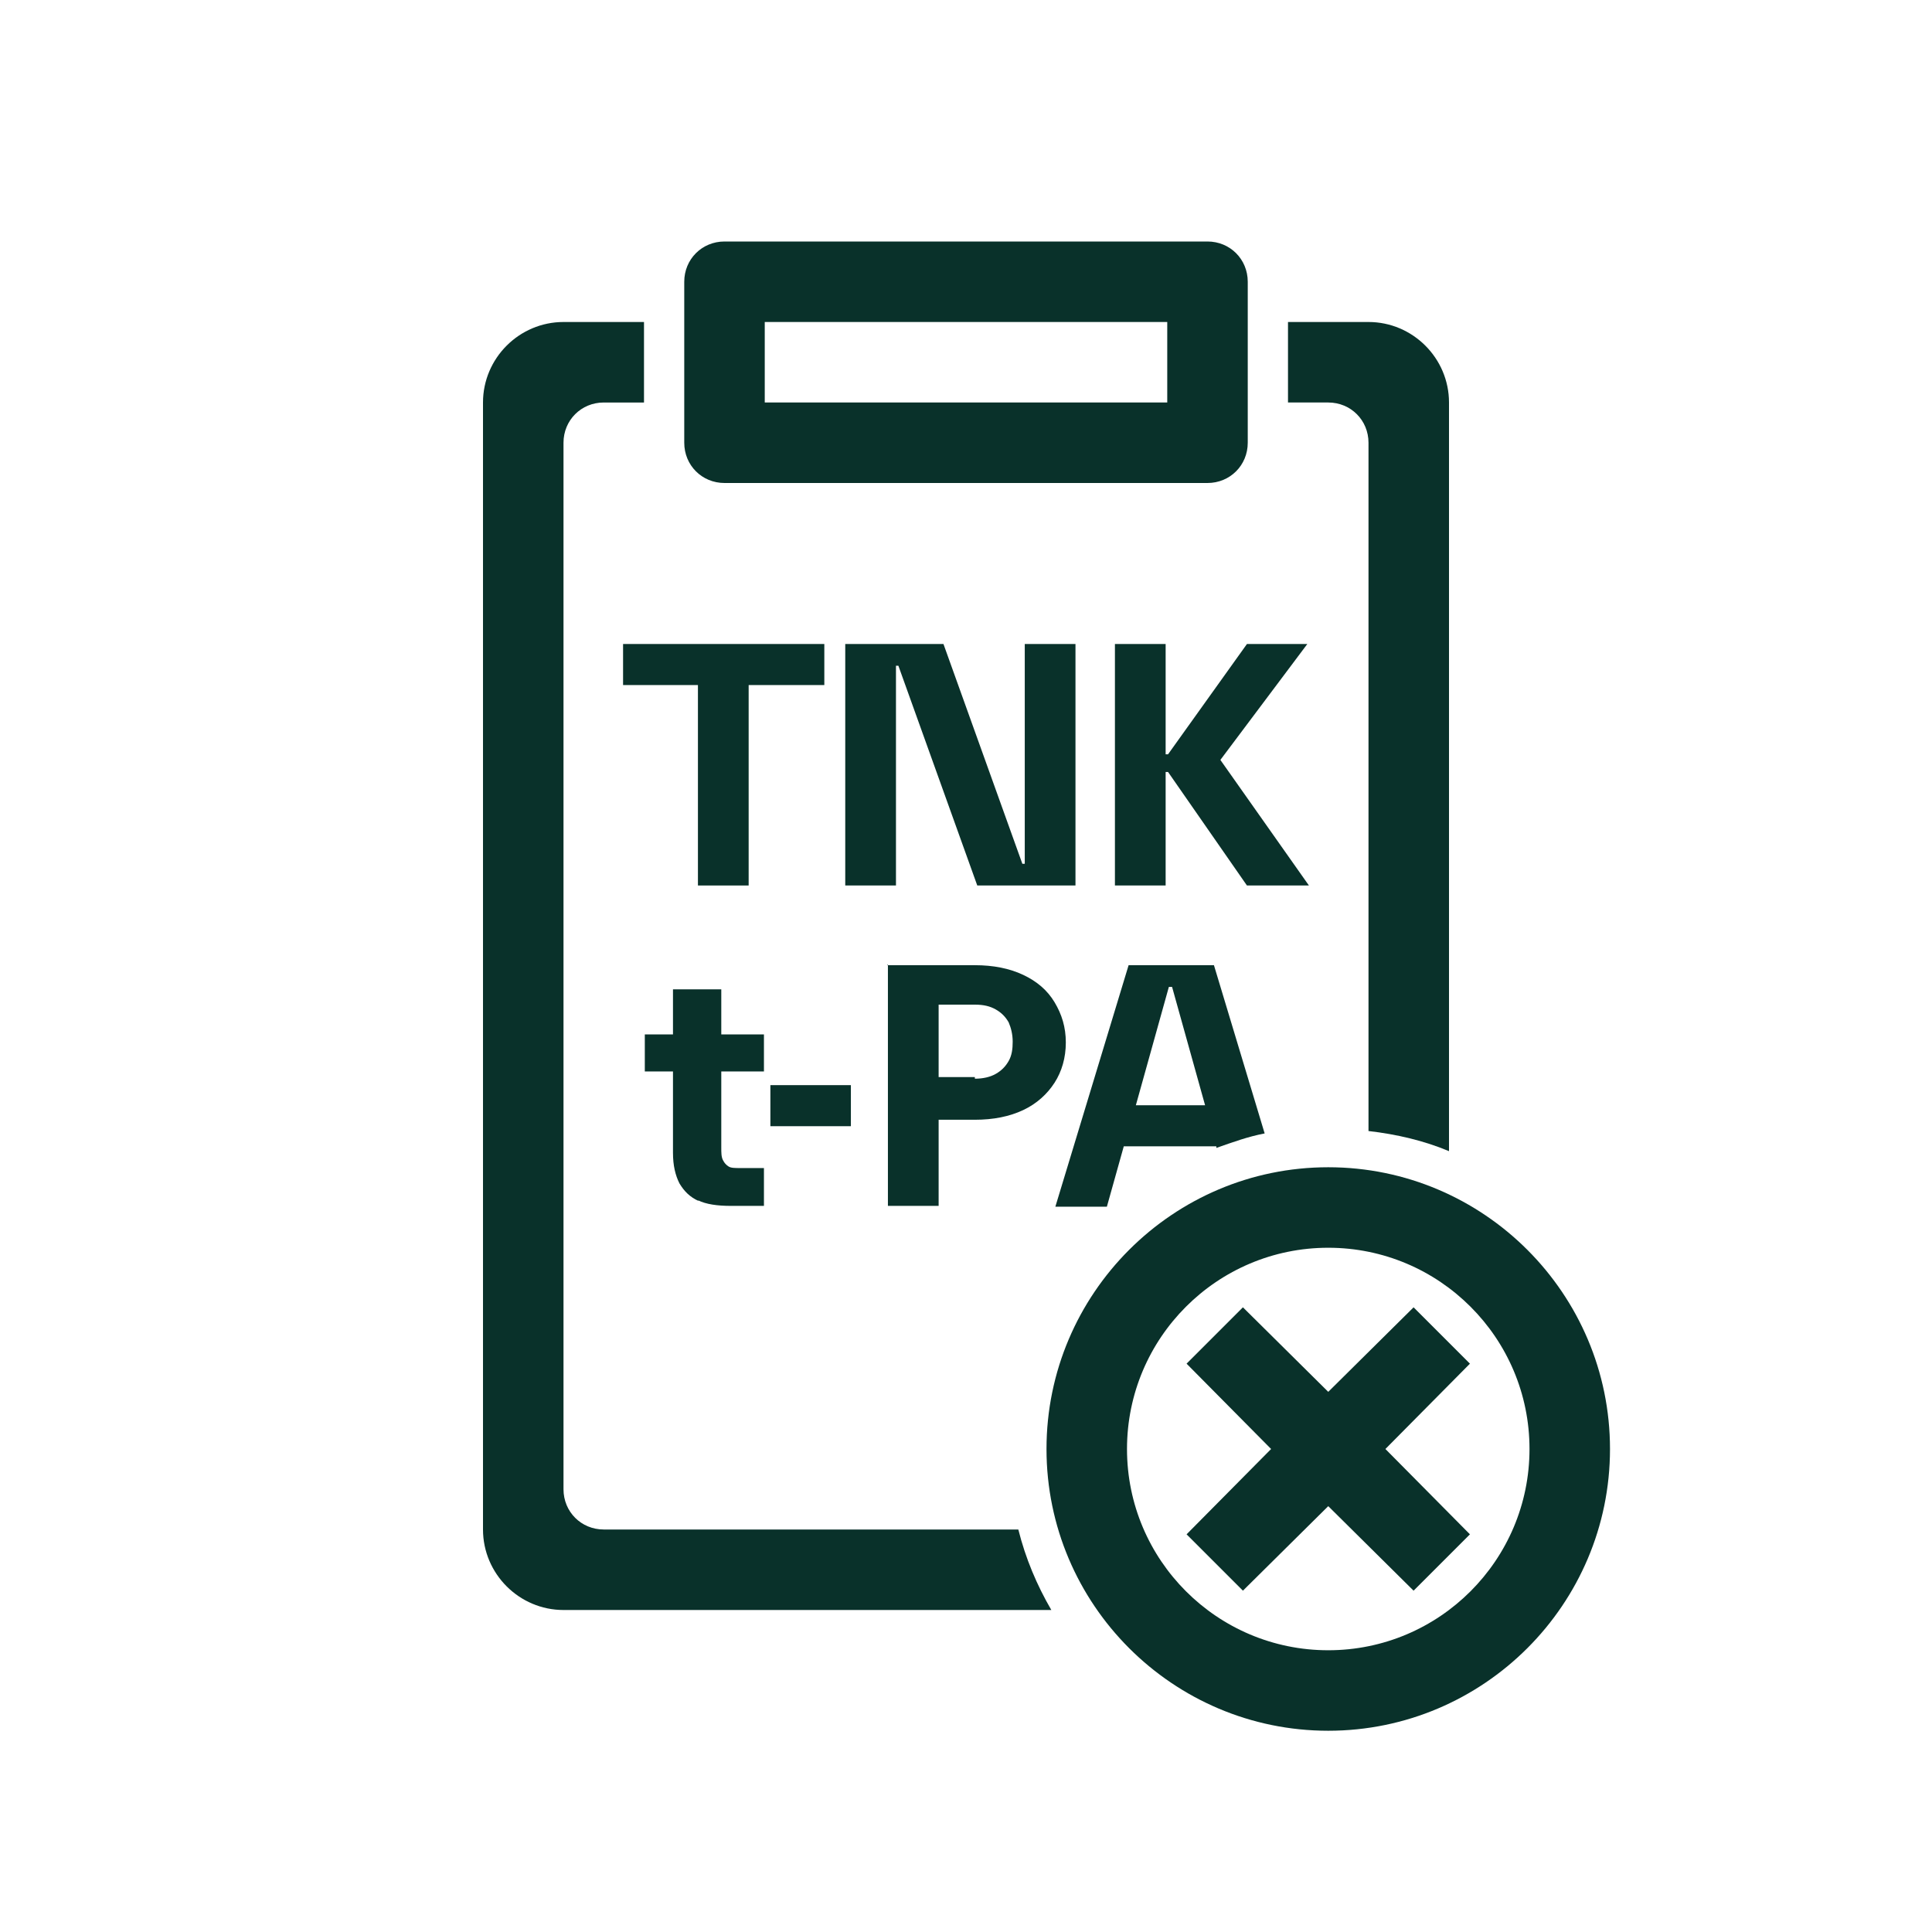
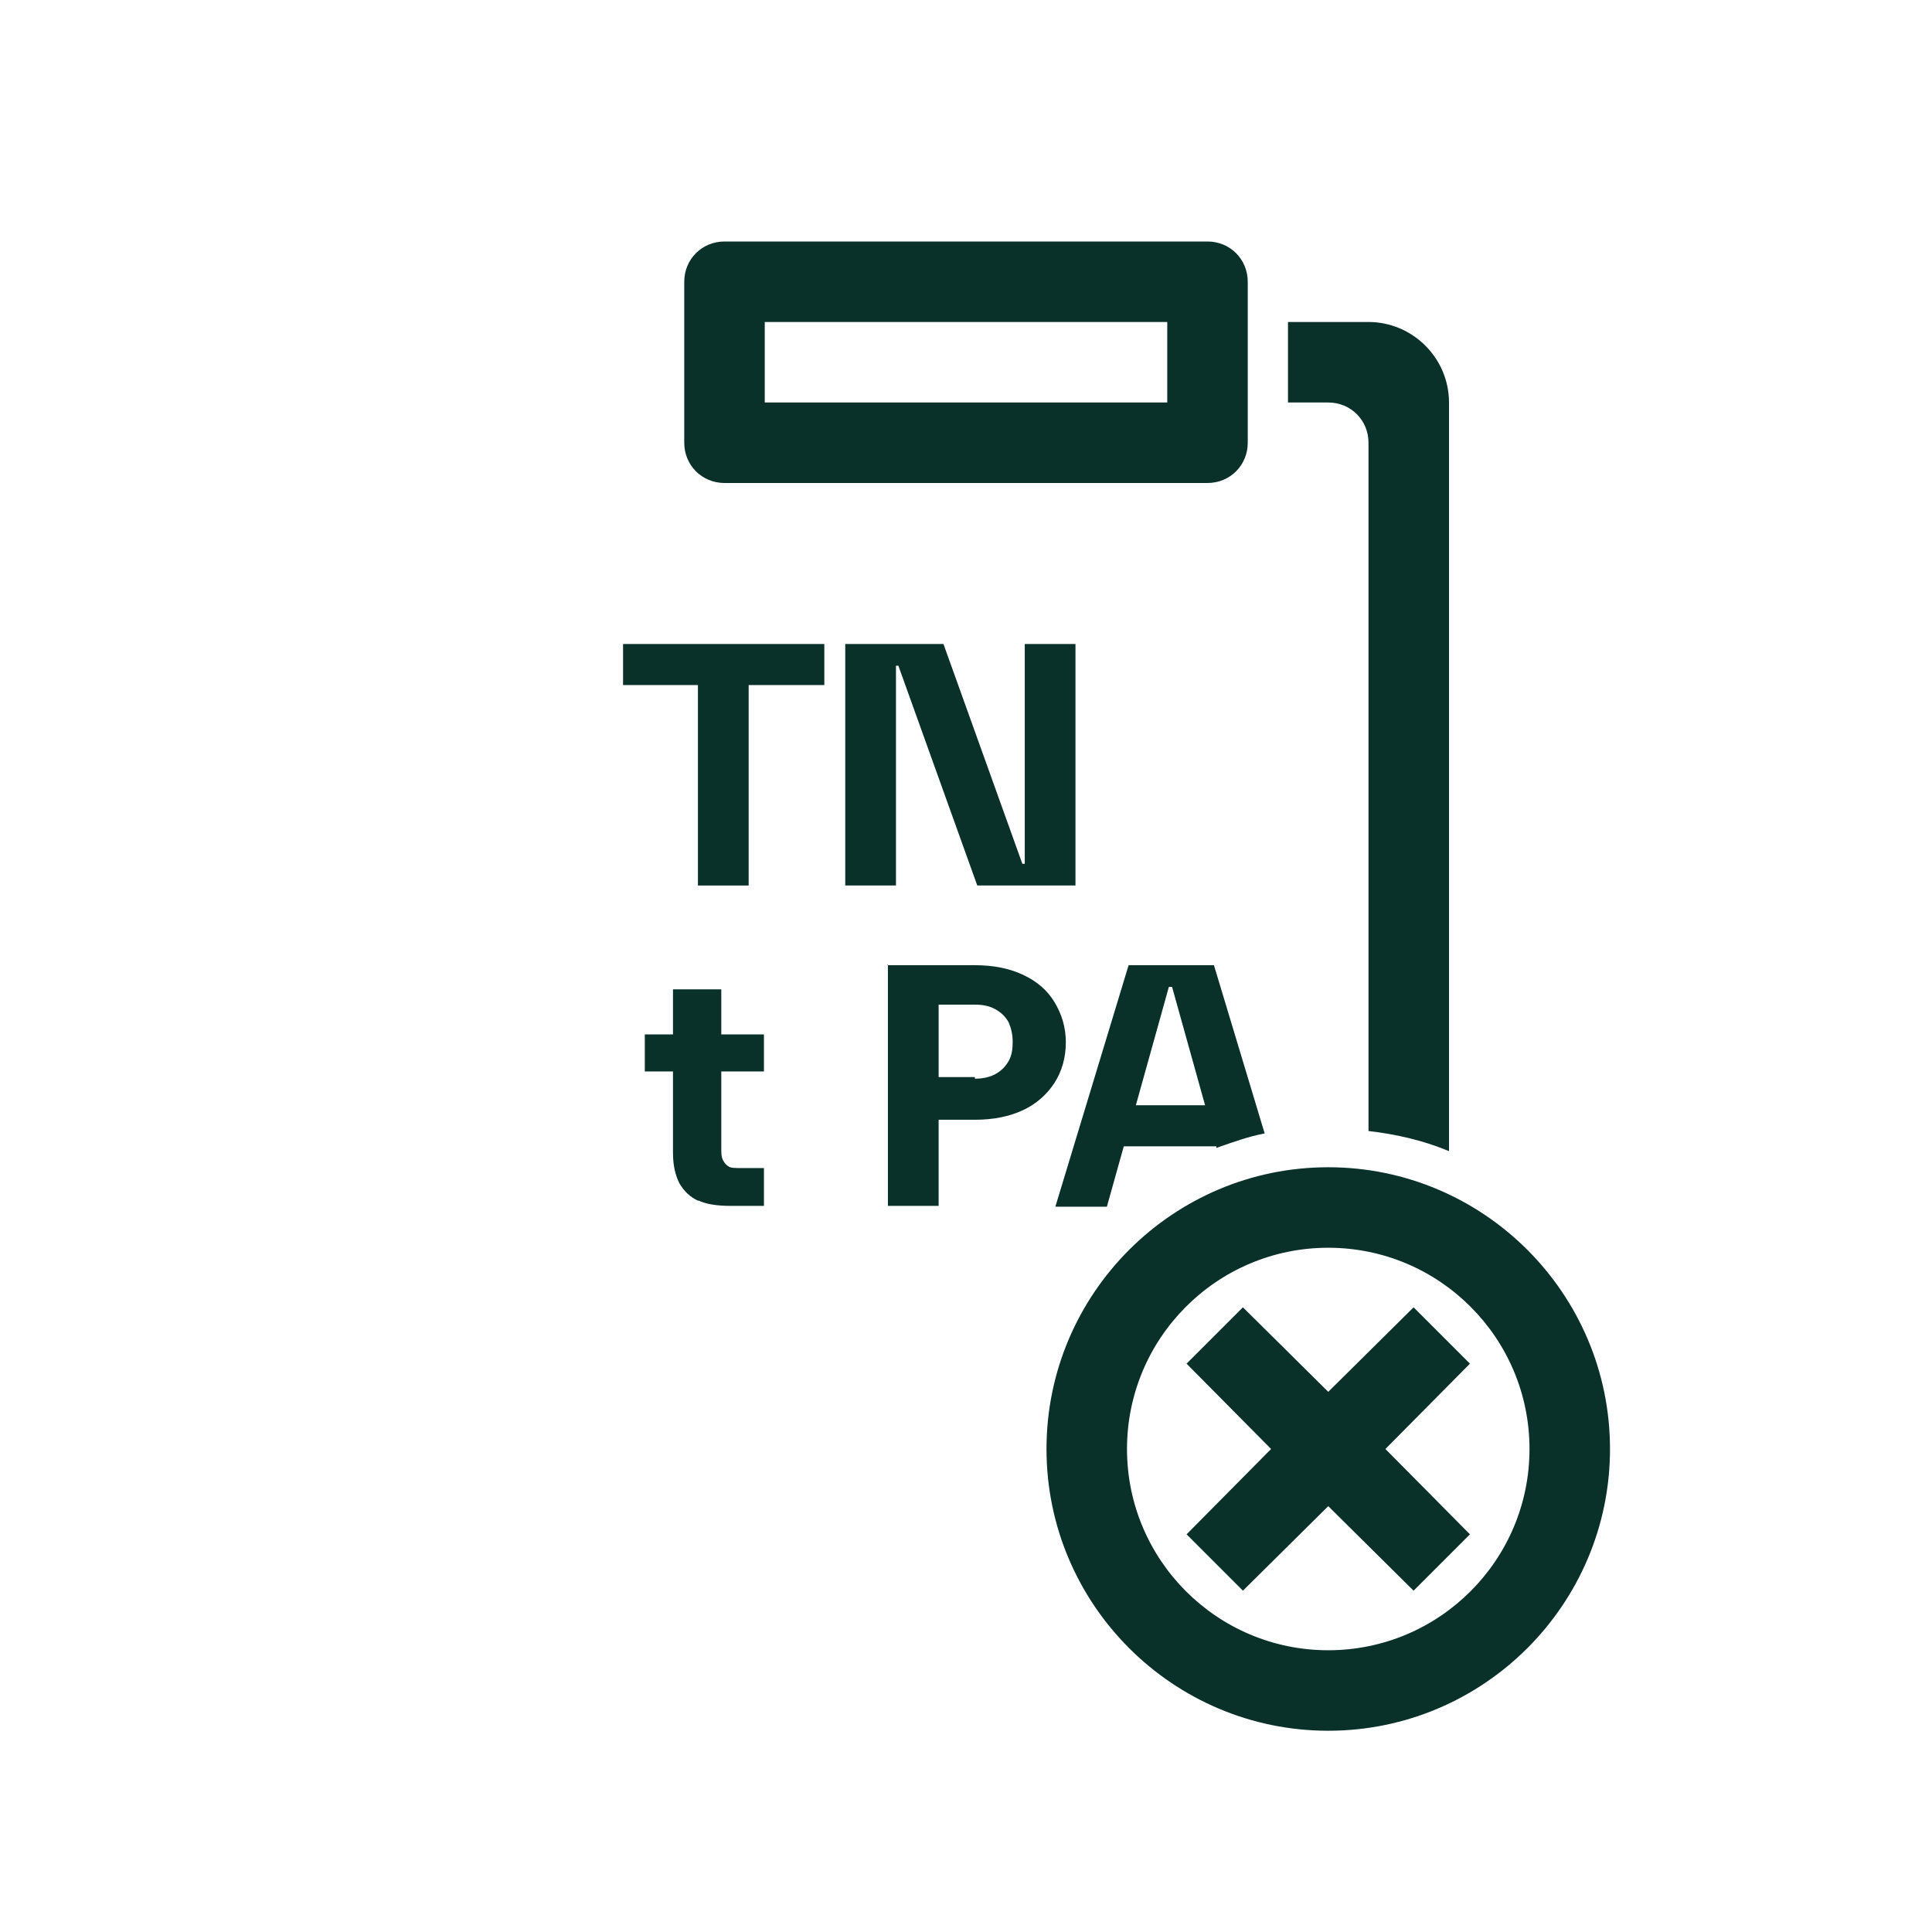
<svg xmlns="http://www.w3.org/2000/svg" id="Ebene_2" data-name="Ebene 2" viewBox="0 0 24 24">
  <defs>
    <style>
      .cls-1 {
        fill: #09312a;
        stroke-width: 0px;
      }
    </style>
  </defs>
  <g>
    <polygon class="cls-1" points="18.26 16.94 17.56 16.24 16.5 17.29 15.44 16.24 14.74 16.94 15.79 18 14.74 19.06 15.44 19.76 16.5 18.71 17.56 19.76 18.26 19.06 17.21 18 18.26 16.94" />
    <path class="cls-1" d="M16.5,21.5c-1.93,0-3.5-1.57-3.5-3.5s1.57-3.5,3.5-3.5,3.5,1.57,3.5,3.5-1.57,3.5-3.5,3.5ZM16.5,15.5c-1.38,0-2.5,1.12-2.5,2.5s1.12,2.5,2.5,2.5,2.5-1.12,2.5-2.5-1.12-2.5-2.5-2.5Z" />
  </g>
  <path class="cls-1" d="M8.5,3.5v2c0,.28.22.5.5.5h6c.28,0,.5-.22.5-.5v-2c0-.28-.22-.5-.5-.5h-6c-.28,0-.5.22-.5.5ZM14.5,5h-5v-1h5v1Z" />
  <g>
    <path class="cls-1" d="M10.24,8.51h-.94v2.49h-.63v-2.49h-.93v-.51h2.5v.51Z" />
    <path class="cls-1" d="M11.16,8.27h-.03v2.73h-.63v-3h1.22l.98,2.73h.03v-2.73h.63v3h-1.22l-.98-2.73Z" />
-     <path class="cls-1" d="M14.51,9.59h-.03v1.41h-.63v-3h.63v1.37h.03l.98-1.37h.75l-1.08,1.44,1.1,1.56h-.77l-.98-1.41Z" />
  </g>
  <path class="cls-1" d="M8.68,14.92c-.11-.05-.18-.12-.24-.22-.05-.1-.08-.22-.08-.38v-1.01h-.35v-.46h.35v-.56h.6v.56h.53v.46h-.53v.94c0,.07,0,.12.02.16s.04.06.07.08c.03.02.08.02.15.02h.29v.47h-.41c-.17,0-.31-.02-.41-.07Z" />
-   <path class="cls-1" d="M10.57,13.48v.51h-1v-.51h1Z" />
  <path class="cls-1" d="M11.02,11.99h1.09c.23,0,.43.04.6.12.17.08.3.19.39.34s.14.31.14.5-.05.36-.14.5-.22.26-.39.34c-.17.08-.37.12-.6.12h-.45v1.07h-.63v-3ZM12.11,13.4c.1,0,.19-.02.26-.06.07-.04.12-.09.16-.16.04-.07.05-.15.05-.24s-.02-.17-.05-.24c-.04-.07-.09-.12-.16-.16-.07-.04-.15-.06-.26-.06h-.45v.9h.45Z" />
  <g>
    <path class="cls-1" d="M17,5.5v8.55c.35.04.69.12,1,.25V5c0-.55-.45-1-1-1h-1v1h.5c.28,0,.5.22.5.5Z" />
-     <path class="cls-1" d="M12.64,19h-5.14c-.28,0-.5-.22-.5-.5V5.5c0-.28.22-.5.5-.5h.5v-1h-1c-.55,0-1,.45-1,1v14c0,.55.45,1,1,1h6.06c-.18-.31-.32-.64-.41-1Z" />
  </g>
  <path class="cls-1" d="M13.96,14.24h1.15v.02c.2-.07.39-.14.6-.18l-.63-2.09h-1.06l-.91,3h.64l.21-.75ZM14.52,12.26h.04l.41,1.47h-.86l.41-1.47Z" />
</svg>